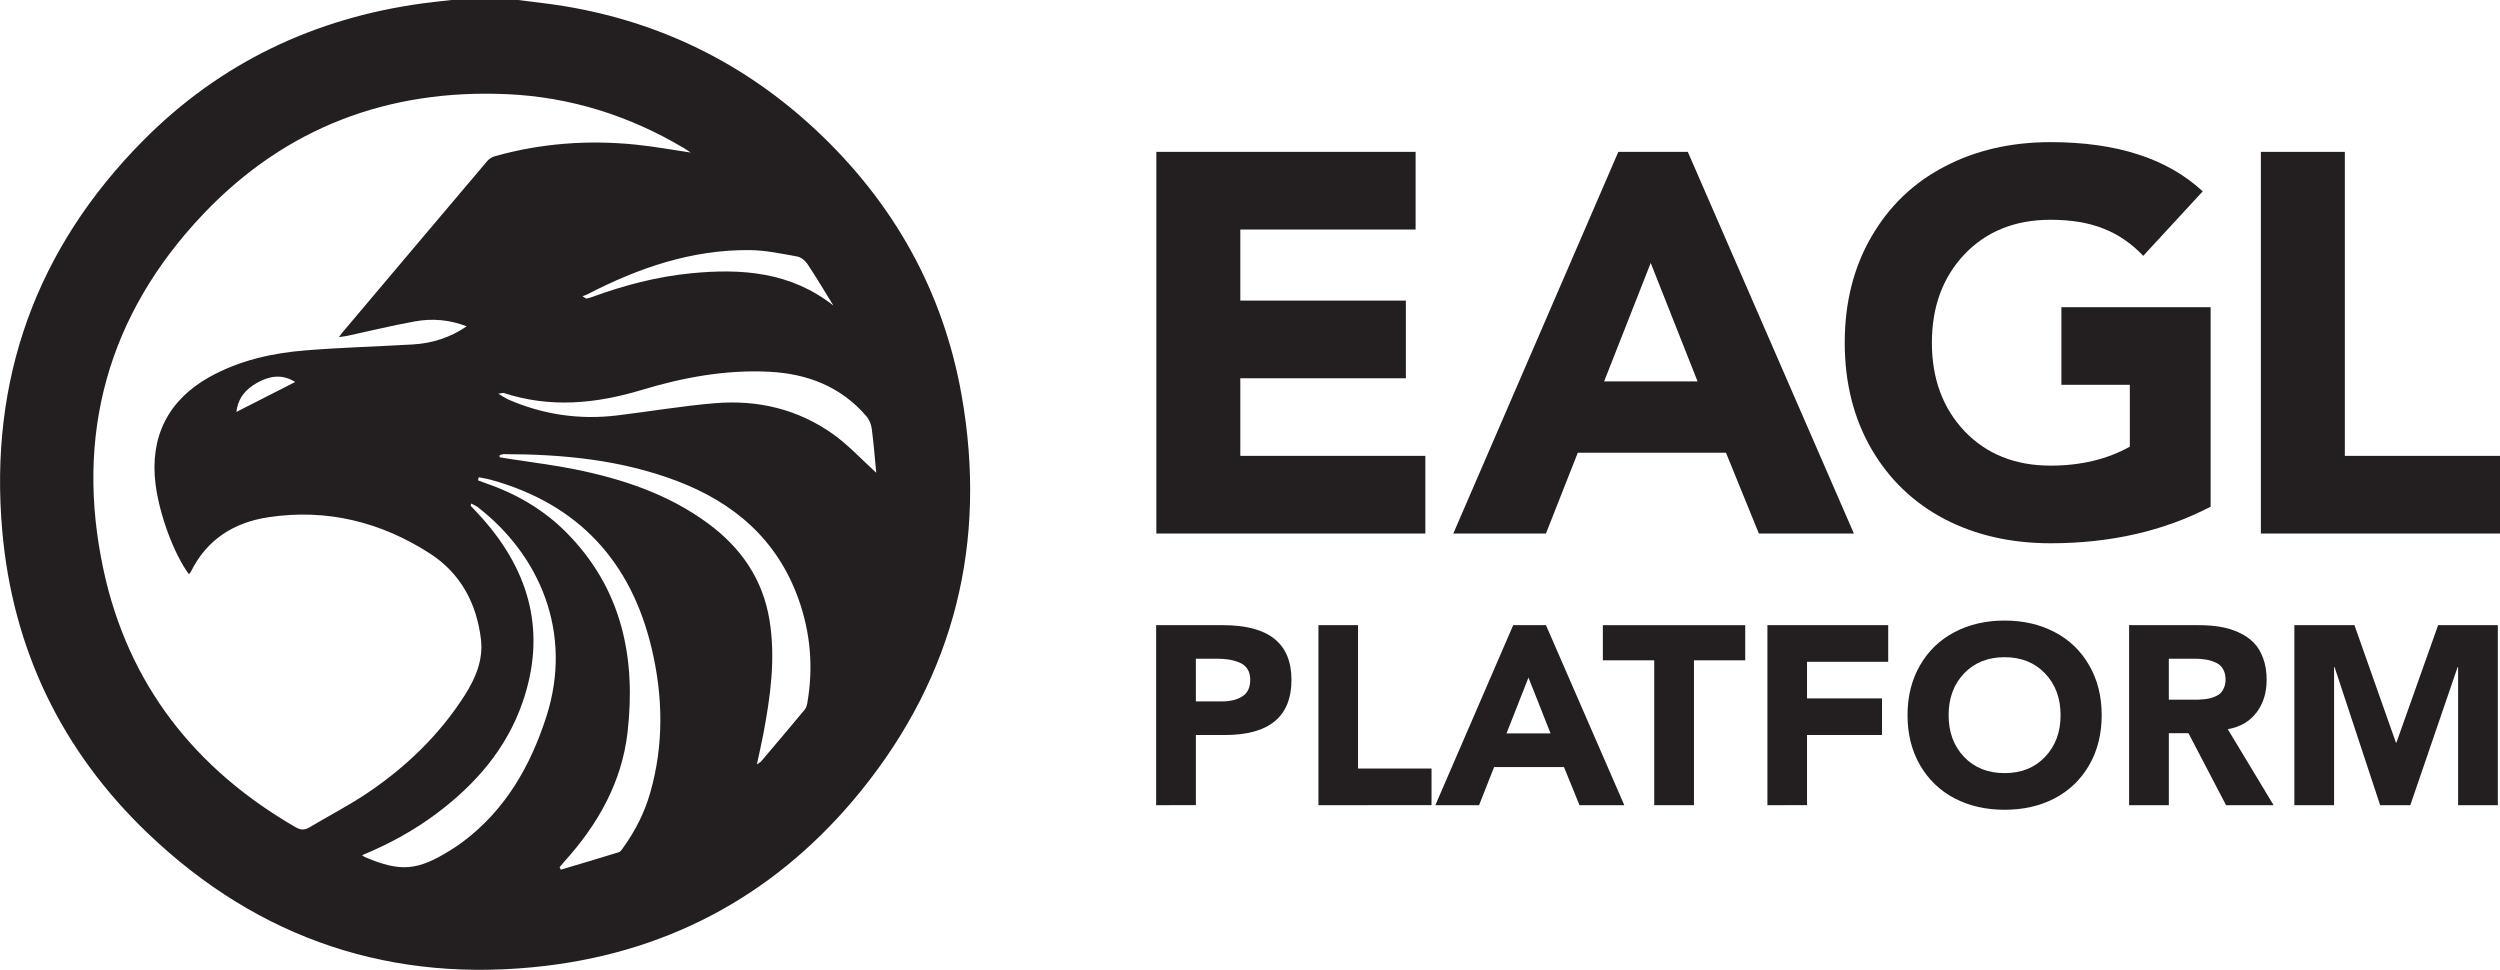
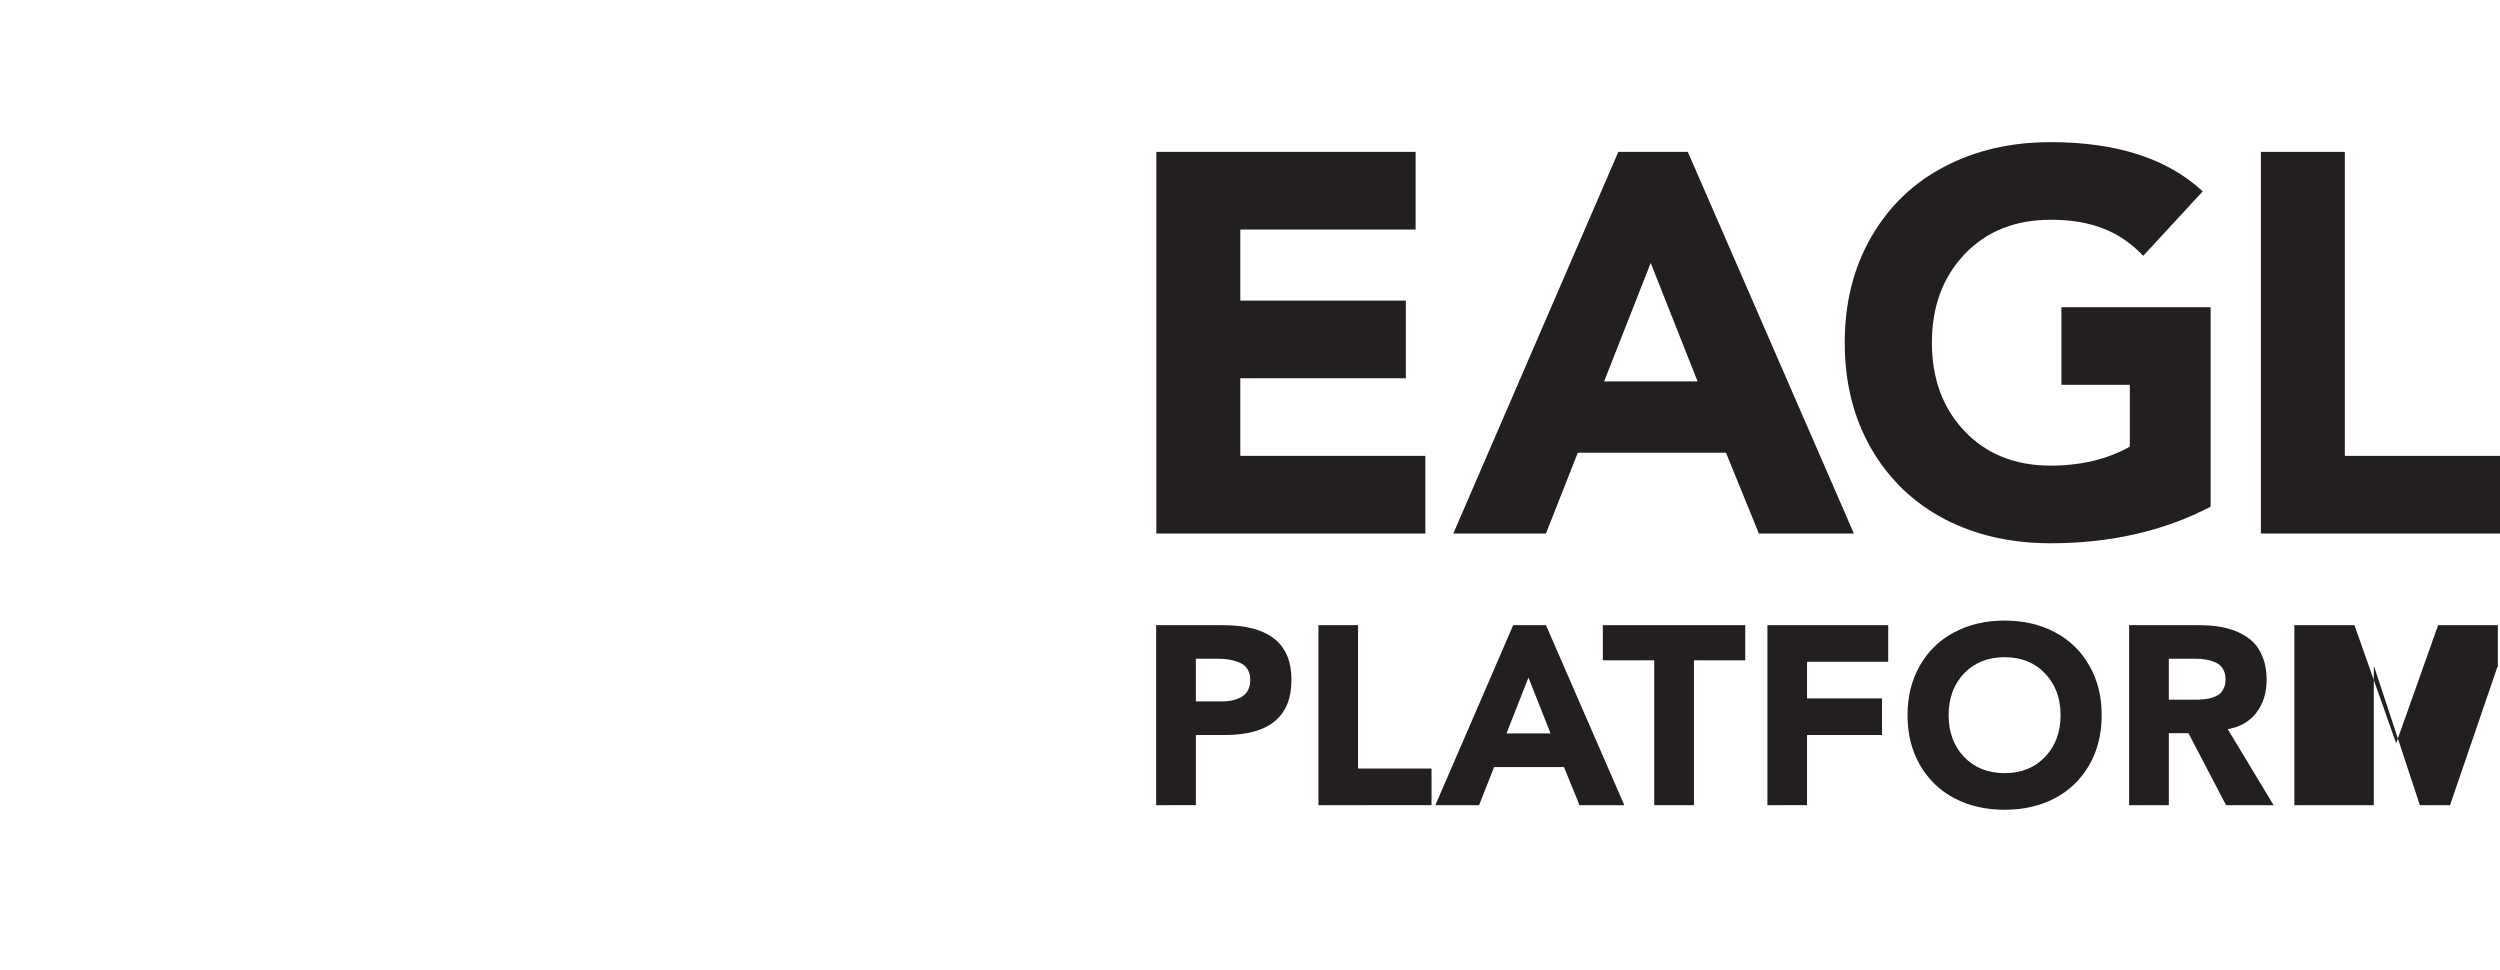
<svg xmlns="http://www.w3.org/2000/svg" width="180.41" height="70" version="1.1" viewBox="0 0 180.408 70" xml:space="preserve">
  <defs>
    <clipPath id="clipPath16136">
      <path d="M 0,283.465 H 283.465 V 0 H 0 Z" />
    </clipPath>
    <clipPath id="clipPath16142">
      <path d="m0.015 283.47h283.47v-283.47h-283.47z" />
    </clipPath>
    <clipPath id="clipPath16158">
      <path d="m143.64 190.93h-152.27v-136.14h152.27z" />
    </clipPath>
    <clipPath id="clipPath16164">
      <path d="m10.339 193.12h118.6v-85.886h-118.6z" clip-rule="evenodd" />
    </clipPath>
    <clipPath id="clipPath16170">
      <path d="M 0,283.465 H 283.465 V 0 H 0 Z" />
    </clipPath>
    <clipPath id="clipPath16176">
-       <path d="m0.015 283.47h283.47v-283.47h-283.47z" />
-     </clipPath>
+       </clipPath>
  </defs>
  <g transform="matrix(1.333 0 0 -1.333 -38.567 221.27)">
    <g transform="matrix(.678 0 0 .678 9.323 36.57)">
      <g clip-path="url(#clipPath16136)">
        <g clip-path="url(#clipPath16142)" fill="#231f20">
          <g transform="matrix(1 0 0 -1 117.89 148.29)" aria-label="EAGL">
            <path d="m3.363 0v-30.474h20.701v6.2h-13.997v5.675h13.219v6.2h-13.219v6.2h14.775v6.2z" />
            <path d="m27.074 0 13.177-30.474h5.548l13.261 30.474h-7.587l-2.627-6.452h-11.832l-2.543 6.452zm12.043-12.148h7.461l-3.741-9.457z" />
            <path d="m60.452-6.767q-2.123-3.678-2.123-8.47t2.123-8.449q2.123-3.678 5.843-5.611 3.72-1.954 8.47-1.954 7.923 0 12.148 3.93l-4.75 5.149q-1.387-1.471-3.152-2.165-1.765-0.715-4.245-0.715-4.245 0-6.872 2.753-2.606 2.753-2.606 7.062t2.606 7.062q2.627 2.753 6.872 2.753 3.615 0 6.326-1.513v-4.939h-5.464v-6.2h11.916v15.931q-5.611 2.921-12.778 2.921-4.75 0-8.47-1.933-3.72-1.954-5.843-5.611z" />
            <path d="m91.556 0v-30.474h6.704v24.274h12.442v6.2z" />
          </g>
          <g transform="matrix(1 0 0 -1 119.78 126.6)" aria-label="PLATFORM">
            <path d="m1.457 0v-14.373h5.343q5.462 0 5.462 4.361 0 4.411-5.323 4.411h-2.309v5.6zm3.172-8.287h2.111q0.961 0 1.596-0.396 0.634-0.406 0.634-1.328 0-0.525-0.238-0.882t-0.674-0.515q-0.436-0.169-0.852-0.228-0.416-0.059-0.952-0.059h-1.626z" />
            <path d="m14.416 0v-14.373h3.162v11.448h5.868v2.924z" />
            <path d="m23.751 0 6.215-14.373h2.617l6.255 14.373h-3.578l-1.239-3.043h-5.58l-1.199 3.043zm5.68-5.729h3.519l-1.764-4.46z" />
            <path d="m37.125-11.567v-2.805h11.369v2.805h-4.094v11.567h-3.172v-11.567z" />
            <path d="m50.265 0v-14.373h9.645v2.924h-6.482v2.924h5.987v2.924h-5.987v5.6z" />
            <path d="m62.453-3.192q-1.001-1.735-1.001-3.995 0-2.26 1.001-3.985 1.001-1.735 2.756-2.647 1.754-0.922 3.995-0.922t3.995 0.922q1.754 0.912 2.756 2.647 1.001 1.725 1.001 3.985 0 2.26-1.001 3.995-1.001 1.725-2.756 2.647-1.754 0.912-3.995 0.912t-3.995-0.912q-1.754-0.922-2.756-2.647zm3.509-7.325q-1.229 1.298-1.229 3.33 0 2.032 1.229 3.33 1.239 1.298 3.241 1.298t3.231-1.298q1.239-1.298 1.239-3.33 0-2.032-1.239-3.33-1.229-1.298-3.231-1.298t-3.241 1.298z" />
            <path d="m79.145 0v-14.373h5.571q0.922 0 1.695 0.129 0.773 0.129 1.477 0.446 0.704 0.317 1.19 0.803t0.763 1.249q0.287 0.753 0.287 1.735 0 1.546-0.813 2.617-0.803 1.061-2.29 1.328l3.658 6.066h-3.796l-3.003-5.749h-1.566v5.749zm3.172-8.425h1.863q0.317 0 0.515 0 0.208-0.01 0.515-0.04 0.307-0.04 0.506-0.099 0.208-0.059 0.436-0.178 0.238-0.119 0.367-0.287 0.139-0.169 0.228-0.416 0.099-0.258 0.099-0.585 0-0.515-0.218-0.862-0.208-0.347-0.595-0.506-0.377-0.169-0.763-0.228-0.387-0.069-0.882-0.069h-2.072z" />
-             <path d="m92.34 0v-14.373h4.798l3.311 9.377h0.04l3.33-9.377h4.768v14.373h-3.172v-11.022h-0.04l-3.776 11.022h-2.409l-3.638-11.022h-0.04v11.022z" />
+             <path d="m92.34 0v-14.373h4.798l3.311 9.377h0.04l3.33-9.377h4.768v14.373v-11.022h-0.04l-3.776 11.022h-2.409l-3.638-11.022h-0.04v11.022z" />
          </g>
        </g>
      </g>
    </g>
    <g transform="matrix(.678 0 0 .678 9.323 36.57)">
      <g clip-path="url(#clipPath16158)">
        <g clip-path="url(#clipPath16164)">
          <g clip-path="url(#clipPath16170)">
            <g clip-path="url(#clipPath16176)">
              <g transform="translate(52.493 160.39)">
                <path d="m0 0c-1.074 0.672-2.074 0.473-3.034-0.059-0.893-0.494-1.537-1.211-1.659-2.331 1.536 0.782 3.072 1.564 4.693 2.39zm42.977 6.099c-0.692 1.119-1.363 2.251-2.091 3.346-0.174 0.262-0.512 0.523-0.811 0.576-1.251 0.221-2.512 0.498-3.773 0.51-4.637 0.043-8.889-1.418-12.956-3.523-0.111-0.058-0.233-0.094-0.406-0.161 0.234-0.145 0.276-0.192 0.305-0.186 0.149 0.031 0.298 0.065 0.44 0.117 2.566 0.941 5.193 1.634 7.918 1.901 4.051 0.397 7.954 0.117 11.374-2.58zm-26.761-7.036c0.381-0.222 0.584-0.368 0.806-0.465 2.782-1.21 5.685-1.632 8.693-1.267 2.593 0.314 5.176 0.755 7.776 0.974 3.432 0.29 6.667-0.471 9.491-2.496 1.213-0.87 2.243-1.995 3.413-3.056-0.114 1.162-0.205 2.353-0.361 3.534-0.046 0.345-0.205 0.725-0.43 0.986-2.052 2.378-4.741 3.4-7.806 3.547-3.466 0.165-6.837-0.46-10.13-1.455-3.663-1.106-7.308-1.457-11.007-0.245-0.066 0.022-0.152-0.017-0.445-0.057zm-10.879-36.849c0.113-0.074 0.164-0.119 0.223-0.144 2.846-1.213 4.194-1.107 6.845 0.549 0.335 0.209 0.665 0.429 0.981 0.666 3.392 2.541 5.388 6.032 6.661 9.973 2.181 6.756-0.563 12.96-5.482 16.758-0.145 0.112-0.325 0.177-0.517 0.28-0.025-0.146-0.04-0.178-0.031-0.188 0.312-0.337 0.633-0.664 0.937-1.007 3.817-4.309 5.118-9.177 3.187-14.716-1.281-3.673-3.718-6.478-6.786-8.791-1.833-1.381-3.825-2.476-6.018-3.38zm9.319 30.179c-0.02-0.083-0.04-0.165-0.06-0.248 0.194-0.071 0.386-0.146 0.581-0.213 2.447-0.842 4.645-2.108 6.472-3.947 4.432-4.463 5.579-9.99 4.884-15.986-0.462-3.983-2.381-7.358-5.059-10.309-0.126-0.139-0.242-0.287-0.362-0.432 0.029-0.066 0.059-0.132 0.089-0.198 1.544 0.46 3.091 0.911 4.629 1.392 0.161 0.05 0.286 0.262 0.399 0.42 0.951 1.334 1.679 2.781 2.127 4.359 1.084 3.814 1.013 7.661 0.111 11.477-1.646 6.964-5.86 11.547-12.826 13.479-0.323 0.09-0.657 0.138-0.985 0.206zm22.207-22.926c0.193 0.13 0.276 0.164 0.327 0.224 1.164 1.373 2.328 2.744 3.478 4.128 0.118 0.142 0.187 0.348 0.22 0.535 0.495 2.83 0.265 5.604-0.699 8.308-1.691 4.746-5.142 7.706-9.739 9.446-4.441 1.68-9.084 2.125-13.789 2.131-0.111 0-0.222-0.051-0.333-0.077-3e-3 -0.057-7e-3 -0.114-0.01-0.171 0.284-0.047 0.568-0.096 0.852-0.14 1.735-0.273 3.482-0.481 5.202-0.831 3.793-0.772 7.425-1.981 10.588-4.31 2.638-1.942 4.386-4.463 4.915-7.746 0.494-3.065 0.069-6.086-0.501-9.095-0.144-0.761-0.322-1.517-0.511-2.402zm-23.172 34.976c-1.344 0.525-2.722 0.647-4.095 0.402-1.814-0.324-3.607-0.767-5.411-1.156-0.191-0.041-0.387-0.061-0.701-0.109 0.158 0.208 0.219 0.296 0.288 0.377 3.857 4.571 7.713 9.142 11.579 13.704 0.144 0.169 0.376 0.304 0.593 0.365 3.681 1.037 7.432 1.31 11.227 0.929 1.45-0.145 2.888-0.413 4.412-0.637-0.236 0.154-0.412 0.277-0.595 0.386-4.334 2.567-9.023 4.047-14.045 4.275-9.501 0.431-17.725-2.663-24.287-9.574-7.612-8.018-10.285-17.621-7.962-28.411 1.96-9.109 7.281-15.896 15.342-20.547 0.39-0.225 0.702-0.246 1.085-0.017 1.546 0.921 3.155 1.747 4.645 2.751 3.091 2.084 5.747 4.634 7.766 7.796 0.865 1.356 1.493 2.838 1.299 4.475-0.34 2.865-1.627 5.275-4.075 6.853-3.919 2.525-8.234 3.597-12.886 2.898-2.758-0.414-4.936-1.776-6.207-4.367-0.032-0.065-0.094-0.117-0.15-0.184-1.205 1.623-2.364 4.772-2.667 7.204-0.466 3.747 1.002 6.696 4.3 8.536 2.385 1.331 5.003 1.917 7.689 2.133 2.846 0.228 5.703 0.307 8.554 0.472 1.553 0.089 2.993 0.551 4.302 1.446zm3.83 26.09c1.325-0.172 2.657-0.306 3.975-0.524 7.695-1.276 14.41-4.583 20.098-9.906 6.179-5.783 10.155-12.853 11.622-21.189 2.056-11.681-0.549-22.303-8.029-31.551-6.48-8.01-14.944-12.758-25.177-13.982-12.197-1.457-22.89 2.077-31.786 10.589-6.873 6.575-10.792 14.694-11.619 24.179-1.053 12.074 2.719 22.512 11.246 31.12 6.159 6.218 13.699 9.797 22.375 10.968 0.846 0.114 1.695 0.198 2.542 0.296h4.753" fill="#231f20" />
              </g>
            </g>
          </g>
        </g>
      </g>
    </g>
  </g>
</svg>